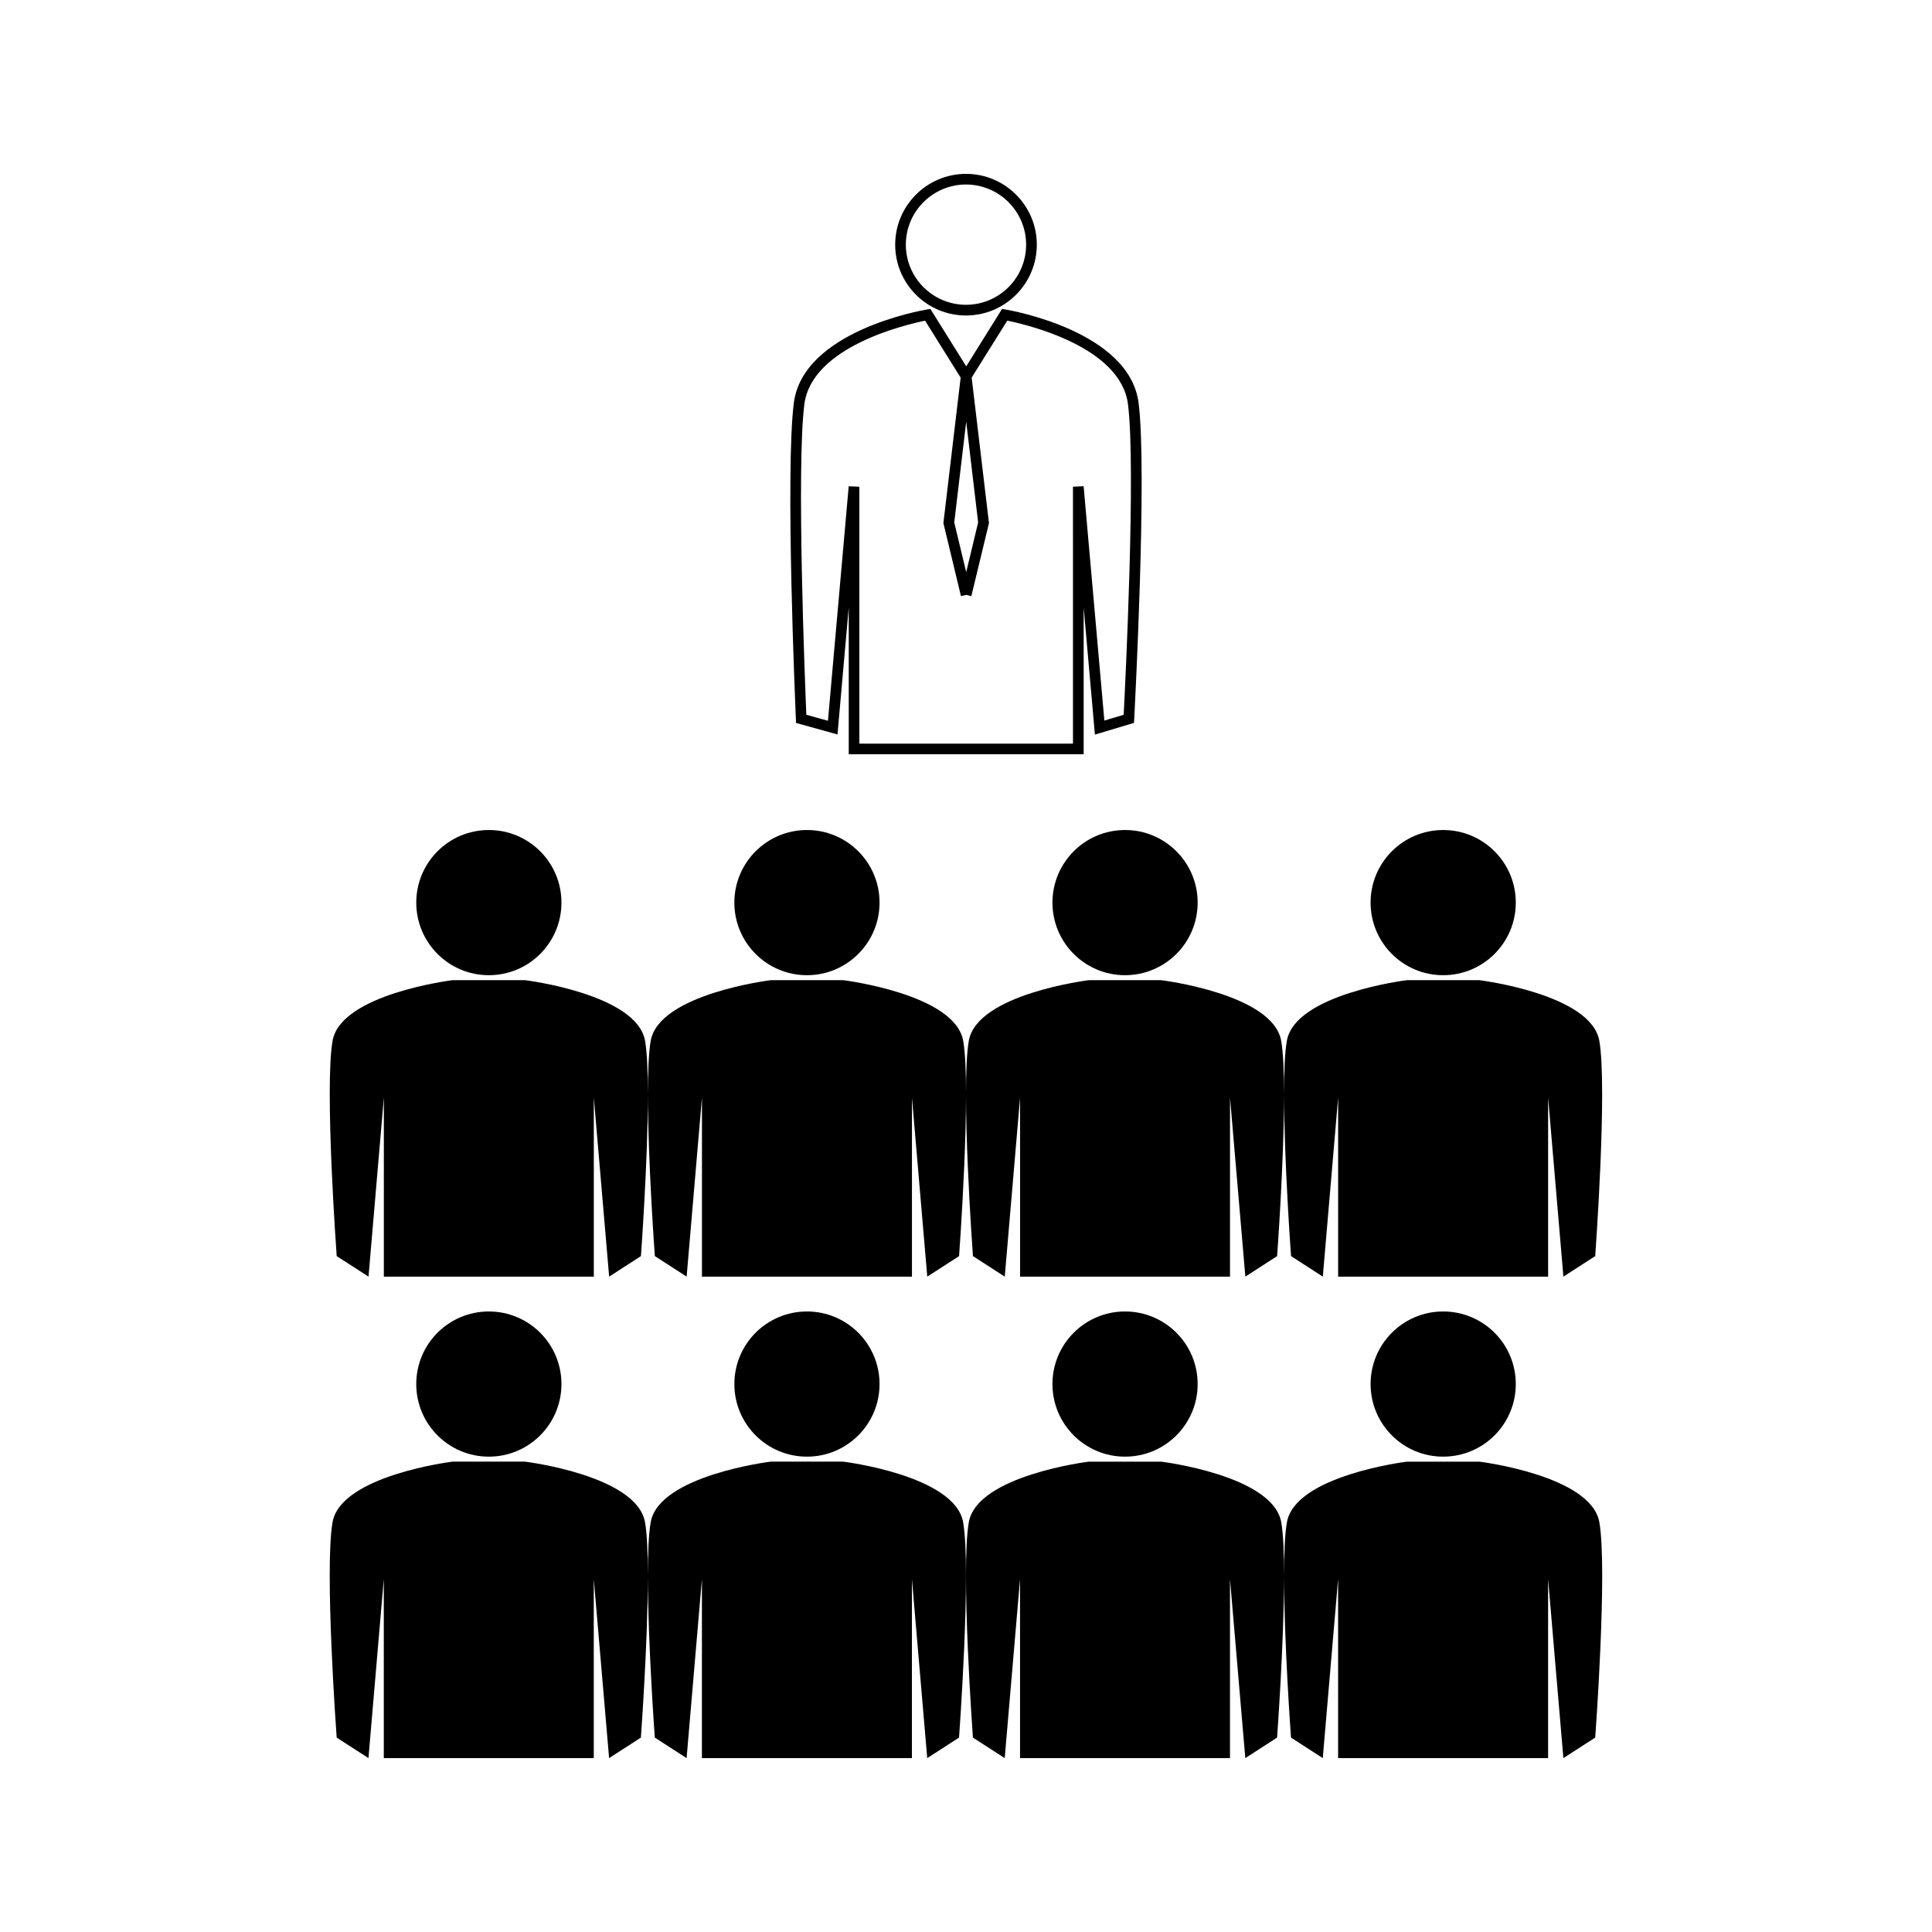
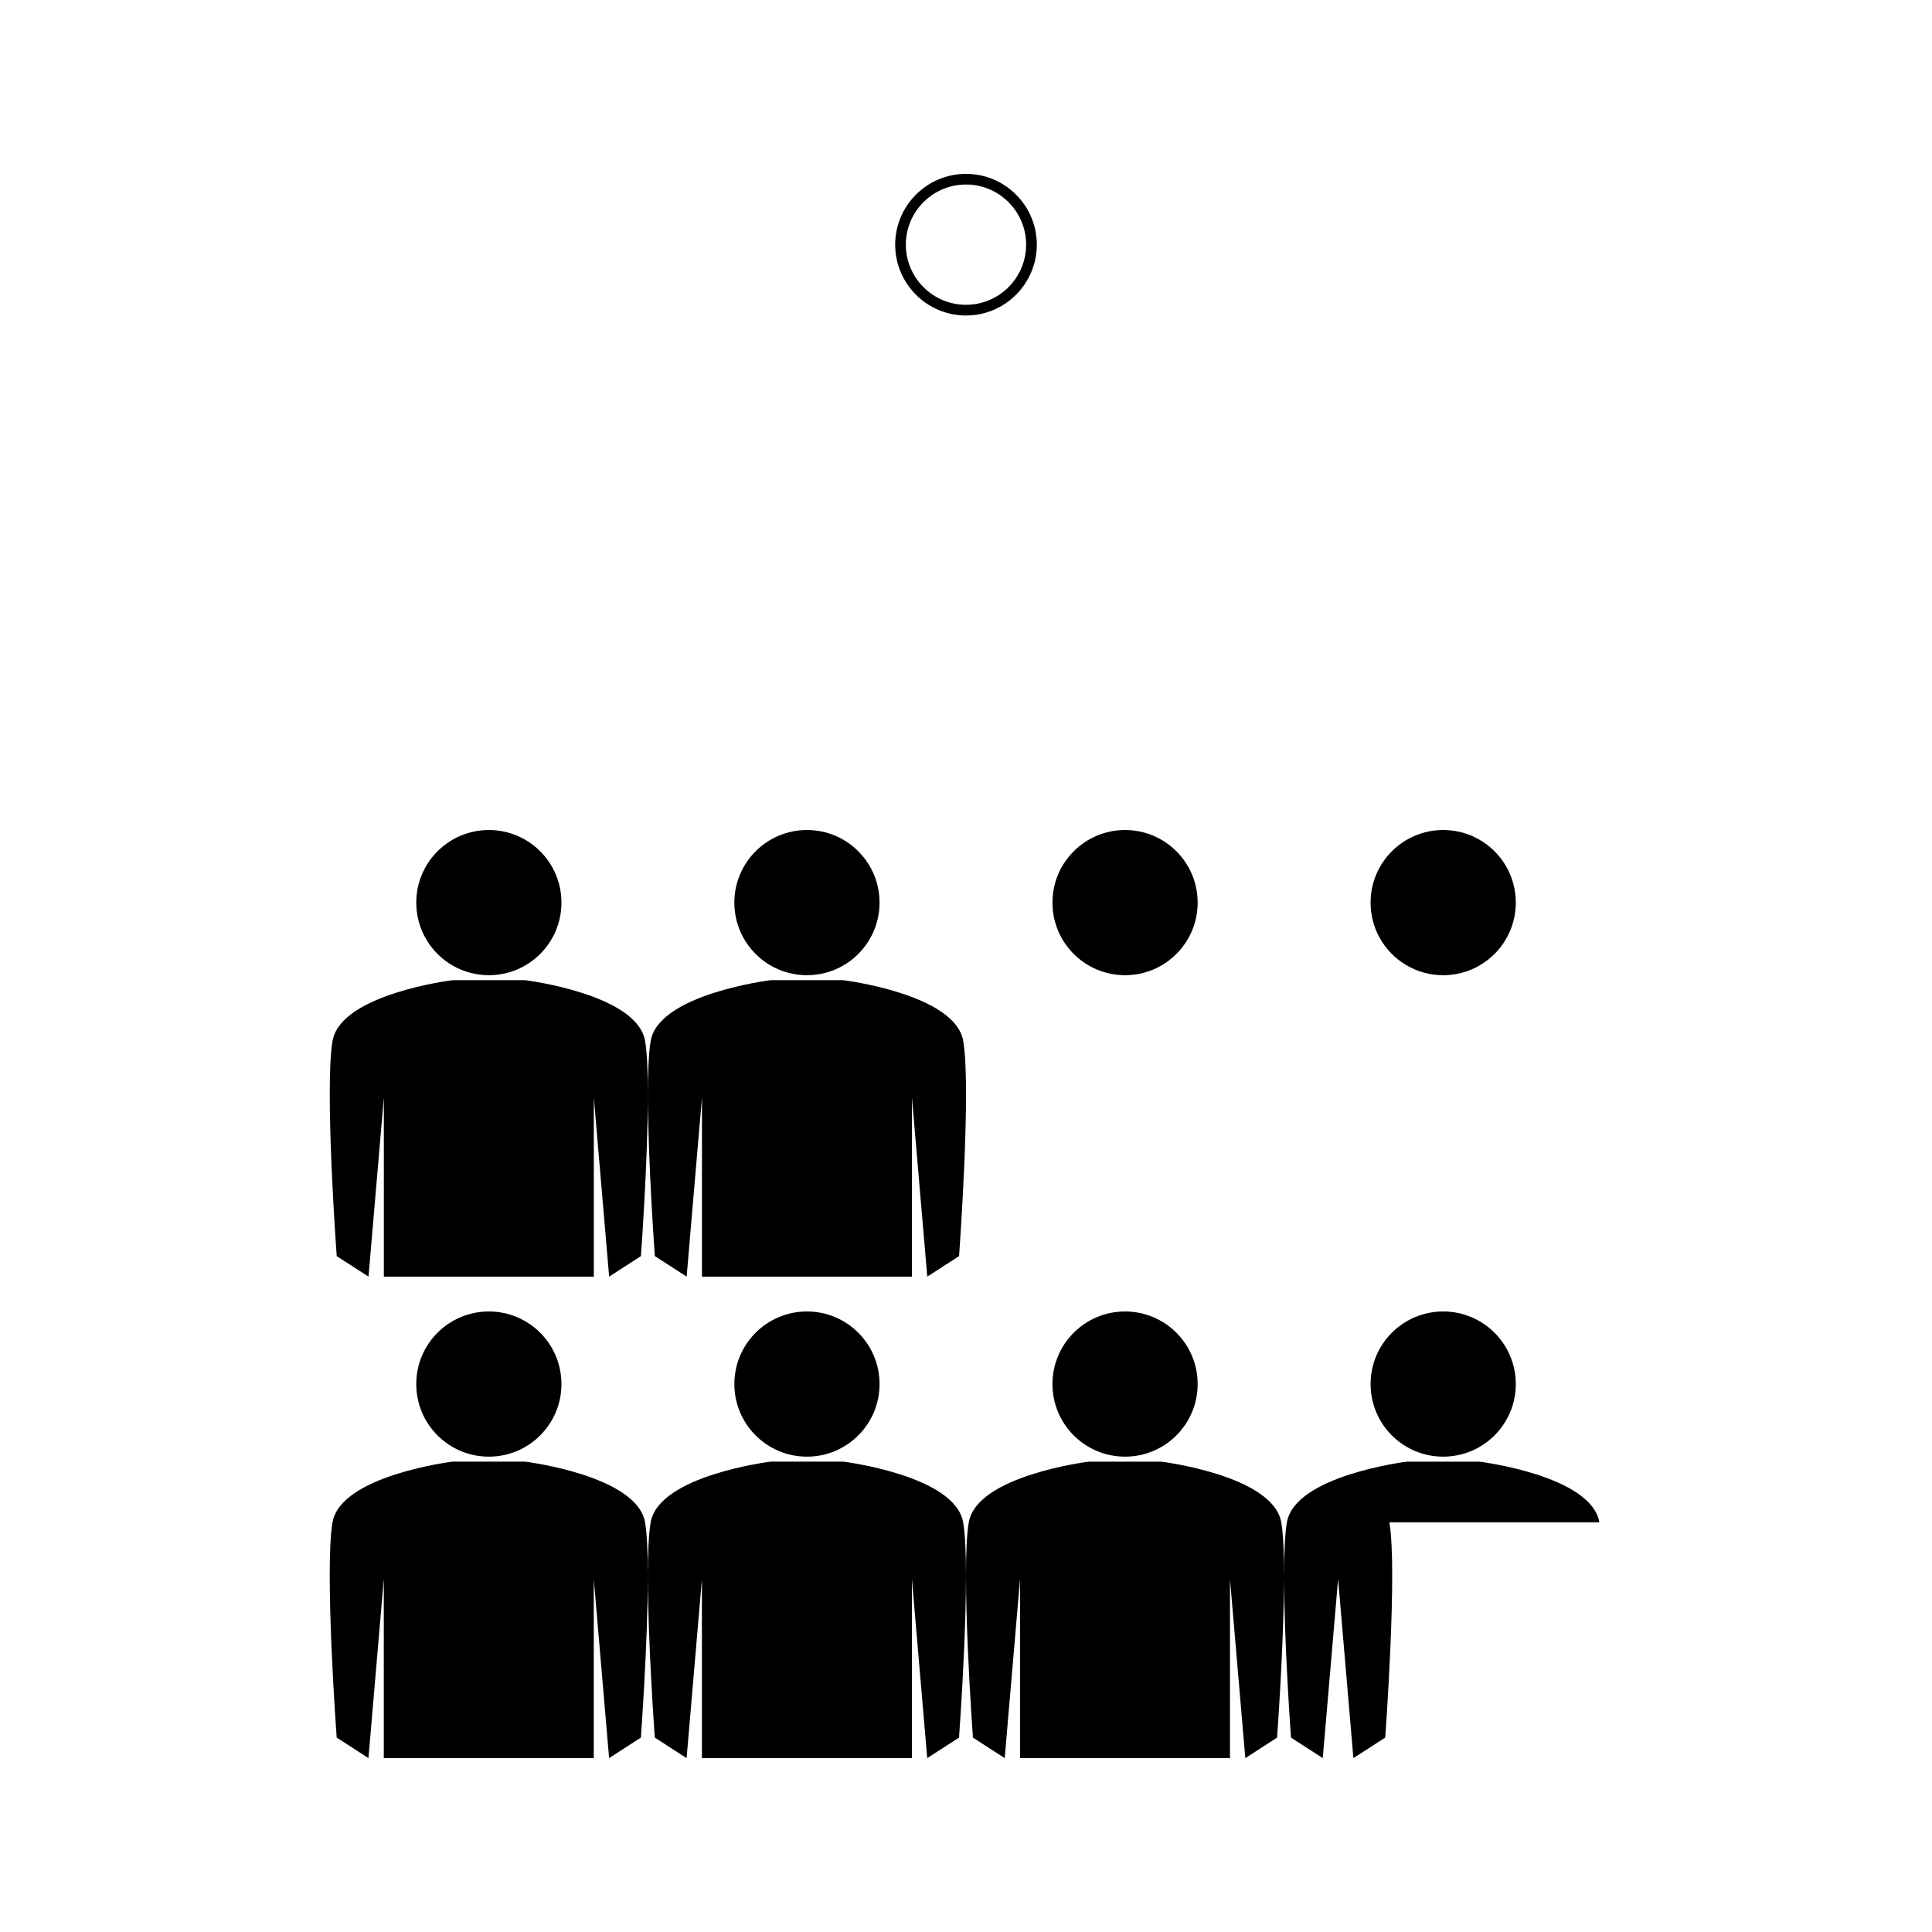
<svg xmlns="http://www.w3.org/2000/svg" fill="#000000" width="800px" height="800px" version="1.1" viewBox="144 144 512 512">
  <g>
    <path d="m400 227.61c10.348 0 18.766-8.418 18.766-18.773 0-10.344-8.418-18.762-18.766-18.762s-18.766 8.418-18.766 18.762c-0.004 10.355 8.414 18.773 18.766 18.773zm0-34.711c8.785 0 15.934 7.152 15.934 15.938 0 8.789-7.148 15.938-15.934 15.938s-15.945-7.148-15.945-15.938c0-8.789 7.16-15.938 15.945-15.938z" />
-     <path d="m354.96 335.59 10.984 3.051 2.981-33.668v38.914h62.258v-38.918l2.981 33.707 10.355-3.106 0.059-0.988c0.133-2.672 3.473-65.652 1.16-83.797-2.43-19.047-33.914-24.527-35.25-24.762l-0.934-0.152-9.492 15.207-9.504-15.207-0.934 0.152c-1.34 0.227-32.82 5.711-35.25 24.762-2.32 18.137 0.426 81.113 0.547 83.785zm48.258-53.133-3.164 13.168-3.168-13.168 3.168-26.719zm-46.055-31.316c1.957-15.289 26.859-21.109 31.992-22.156l9.426 15.09-4.57 38.551 4.656 19.355 1.387-0.332 1.363 0.332 4.672-19.355-4.586-38.559 9.43-15.09c5.133 1.043 30.051 6.859 31.992 22.152 2.129 16.672-0.707 74.027-1.141 82.293l-5.117 1.539-5.496-62.109-2.824 0.121 0.004 68.094h-56.613v-68.082l-2.824-0.121-5.5 62.148-5.731-1.594c-0.344-8.383-2.644-65.613-0.52-82.277z" />
    <path d="m241.66 482.32 4.062-47.453v47.457h55.645v-47.457l4.062 47.453 8.422-5.438s1.836-24.992 1.848-42.77c0.004 17.789 1.844 42.77 1.844 42.77l8.422 5.438 4.059-47.453v47.457h55.652v-47.457l4.059 47.453 8.43-5.438s3.273-44.609 1.09-57.051c-2.172-12.441-31.789-16.074-31.789-16.074h-19.23s-29.625 3.633-31.793 16.074c-0.539 3.098-0.738 8.188-0.746 14.074 0-5.887-0.211-10.98-0.75-14.074-2.172-12.441-31.789-16.074-31.789-16.074h-19.23s-29.625 3.633-31.797 16.074c-2.172 12.449 1.098 57.051 1.098 57.051z" />
    <path d="m292.79 383.2c0 10.625-8.613 19.238-19.238 19.238s-19.238-8.613-19.238-19.238 8.613-19.238 19.238-19.238 19.238 8.613 19.238 19.238" />
    <path d="m377.09 383.2c0 10.625-8.613 19.238-19.238 19.238s-19.242-8.613-19.242-19.238 8.617-19.238 19.242-19.238 19.238 8.613 19.238 19.238" />
-     <path d="m410.27 482.32 4.059-47.453v47.457h55.637v-47.457l4.066 47.453 8.418-5.438s1.836-25.008 1.844-42.793c0.012 17.789 1.848 42.793 1.848 42.793l8.418 5.438 4.062-47.453v47.457h55.645v-47.457l4.051 47.453 8.43-5.438s3.269-44.609 1.09-57.051c-2.172-12.441-31.793-16.074-31.793-16.074h-19.223s-29.625 3.633-31.793 16.074c-0.547 3.102-0.746 8.199-0.75 14.09 0-5.894-0.203-10.988-0.75-14.09-2.168-12.441-31.789-16.074-31.789-16.074h-19.203s-29.625 3.633-31.793 16.074c-2.172 12.449 1.098 57.051 1.098 57.051z" />
    <path d="m461.39 383.2c0 10.625-8.613 19.238-19.238 19.238-10.629 0-19.242-8.613-19.242-19.238s8.613-19.238 19.242-19.238c10.625 0 19.238 8.613 19.238 19.238" />
    <path d="m545.7 383.2c0 10.625-8.613 19.238-19.242 19.238-10.625 0-19.238-8.613-19.238-19.238s8.613-19.238 19.238-19.238c10.629 0 19.242 8.613 19.242 19.238" />
    <path d="m292.79 510.79c0 10.625-8.613 19.238-19.238 19.238-10.629 0-19.242-8.613-19.242-19.238s8.613-19.238 19.242-19.238c10.625 0 19.238 8.613 19.238 19.238" />
    <path d="m367.46 531.35h-19.23s-29.625 3.625-31.793 16.074c-0.539 3.098-0.746 8.188-0.746 14.074 0-5.887-0.211-10.98-0.75-14.074-2.172-12.449-31.789-16.074-31.789-16.074h-19.23s-29.625 3.625-31.797 16.074 1.098 57.051 1.098 57.051l8.422 5.438 4.062-47.453 0.004 47.461h55.645v-47.457l4.062 47.453 8.422-5.438s1.836-24.984 1.848-42.77c0.004 17.789 1.844 42.77 1.844 42.77l8.422 5.438 4.059-47.453v47.457h55.652v-47.457l4.059 47.453 8.43-5.438s3.273-44.609 1.086-57.051c-2.164-12.449-31.777-16.078-31.777-16.078z" />
    <path d="m377.09 510.79c0 10.625-8.613 19.238-19.238 19.238s-19.238-8.613-19.238-19.238 8.613-19.238 19.238-19.238 19.238 8.613 19.238 19.238" />
    <path d="m461.39 510.79c0 10.625-8.613 19.238-19.238 19.238-10.629 0-19.242-8.613-19.242-19.238s8.613-19.238 19.242-19.238c10.625 0 19.238 8.613 19.238 19.238" />
-     <path d="m567.85 547.43c-2.168-12.449-31.789-16.074-31.789-16.074h-19.223s-29.625 3.625-31.793 16.074c-0.547 3.113-0.75 8.223-0.75 14.148 0-5.926-0.203-11.043-0.75-14.148-2.168-12.449-31.789-16.074-31.789-16.074h-19.223s-29.625 3.625-31.793 16.074c-2.172 12.449 1.098 57.051 1.098 57.051l8.422 5.438 4.062-47.453v47.457h55.637v-47.457l4.062 47.453 8.418-5.438s1.848-25.074 1.848-42.867c0 17.789 1.844 42.867 1.844 42.867l8.418 5.438 4.062-47.453v47.457h55.652v-47.457l4.051 47.453 8.43-5.438c0.02 0 3.289-44.609 1.105-57.051z" />
+     <path d="m567.85 547.43c-2.168-12.449-31.789-16.074-31.789-16.074h-19.223s-29.625 3.625-31.793 16.074c-0.547 3.113-0.75 8.223-0.75 14.148 0-5.926-0.203-11.043-0.75-14.148-2.168-12.449-31.789-16.074-31.789-16.074h-19.223s-29.625 3.625-31.793 16.074c-2.172 12.449 1.098 57.051 1.098 57.051l8.422 5.438 4.062-47.453v47.457h55.637v-47.457l4.062 47.453 8.418-5.438s1.848-25.074 1.848-42.867c0 17.789 1.844 42.867 1.844 42.867l8.418 5.438 4.062-47.453v47.457v-47.457l4.051 47.453 8.43-5.438c0.02 0 3.289-44.609 1.105-57.051z" />
    <path d="m545.7 510.79c0 10.625-8.613 19.238-19.242 19.238-10.625 0-19.238-8.613-19.238-19.238s8.613-19.238 19.238-19.238c10.629 0 19.242 8.613 19.242 19.238" />
  </g>
</svg>